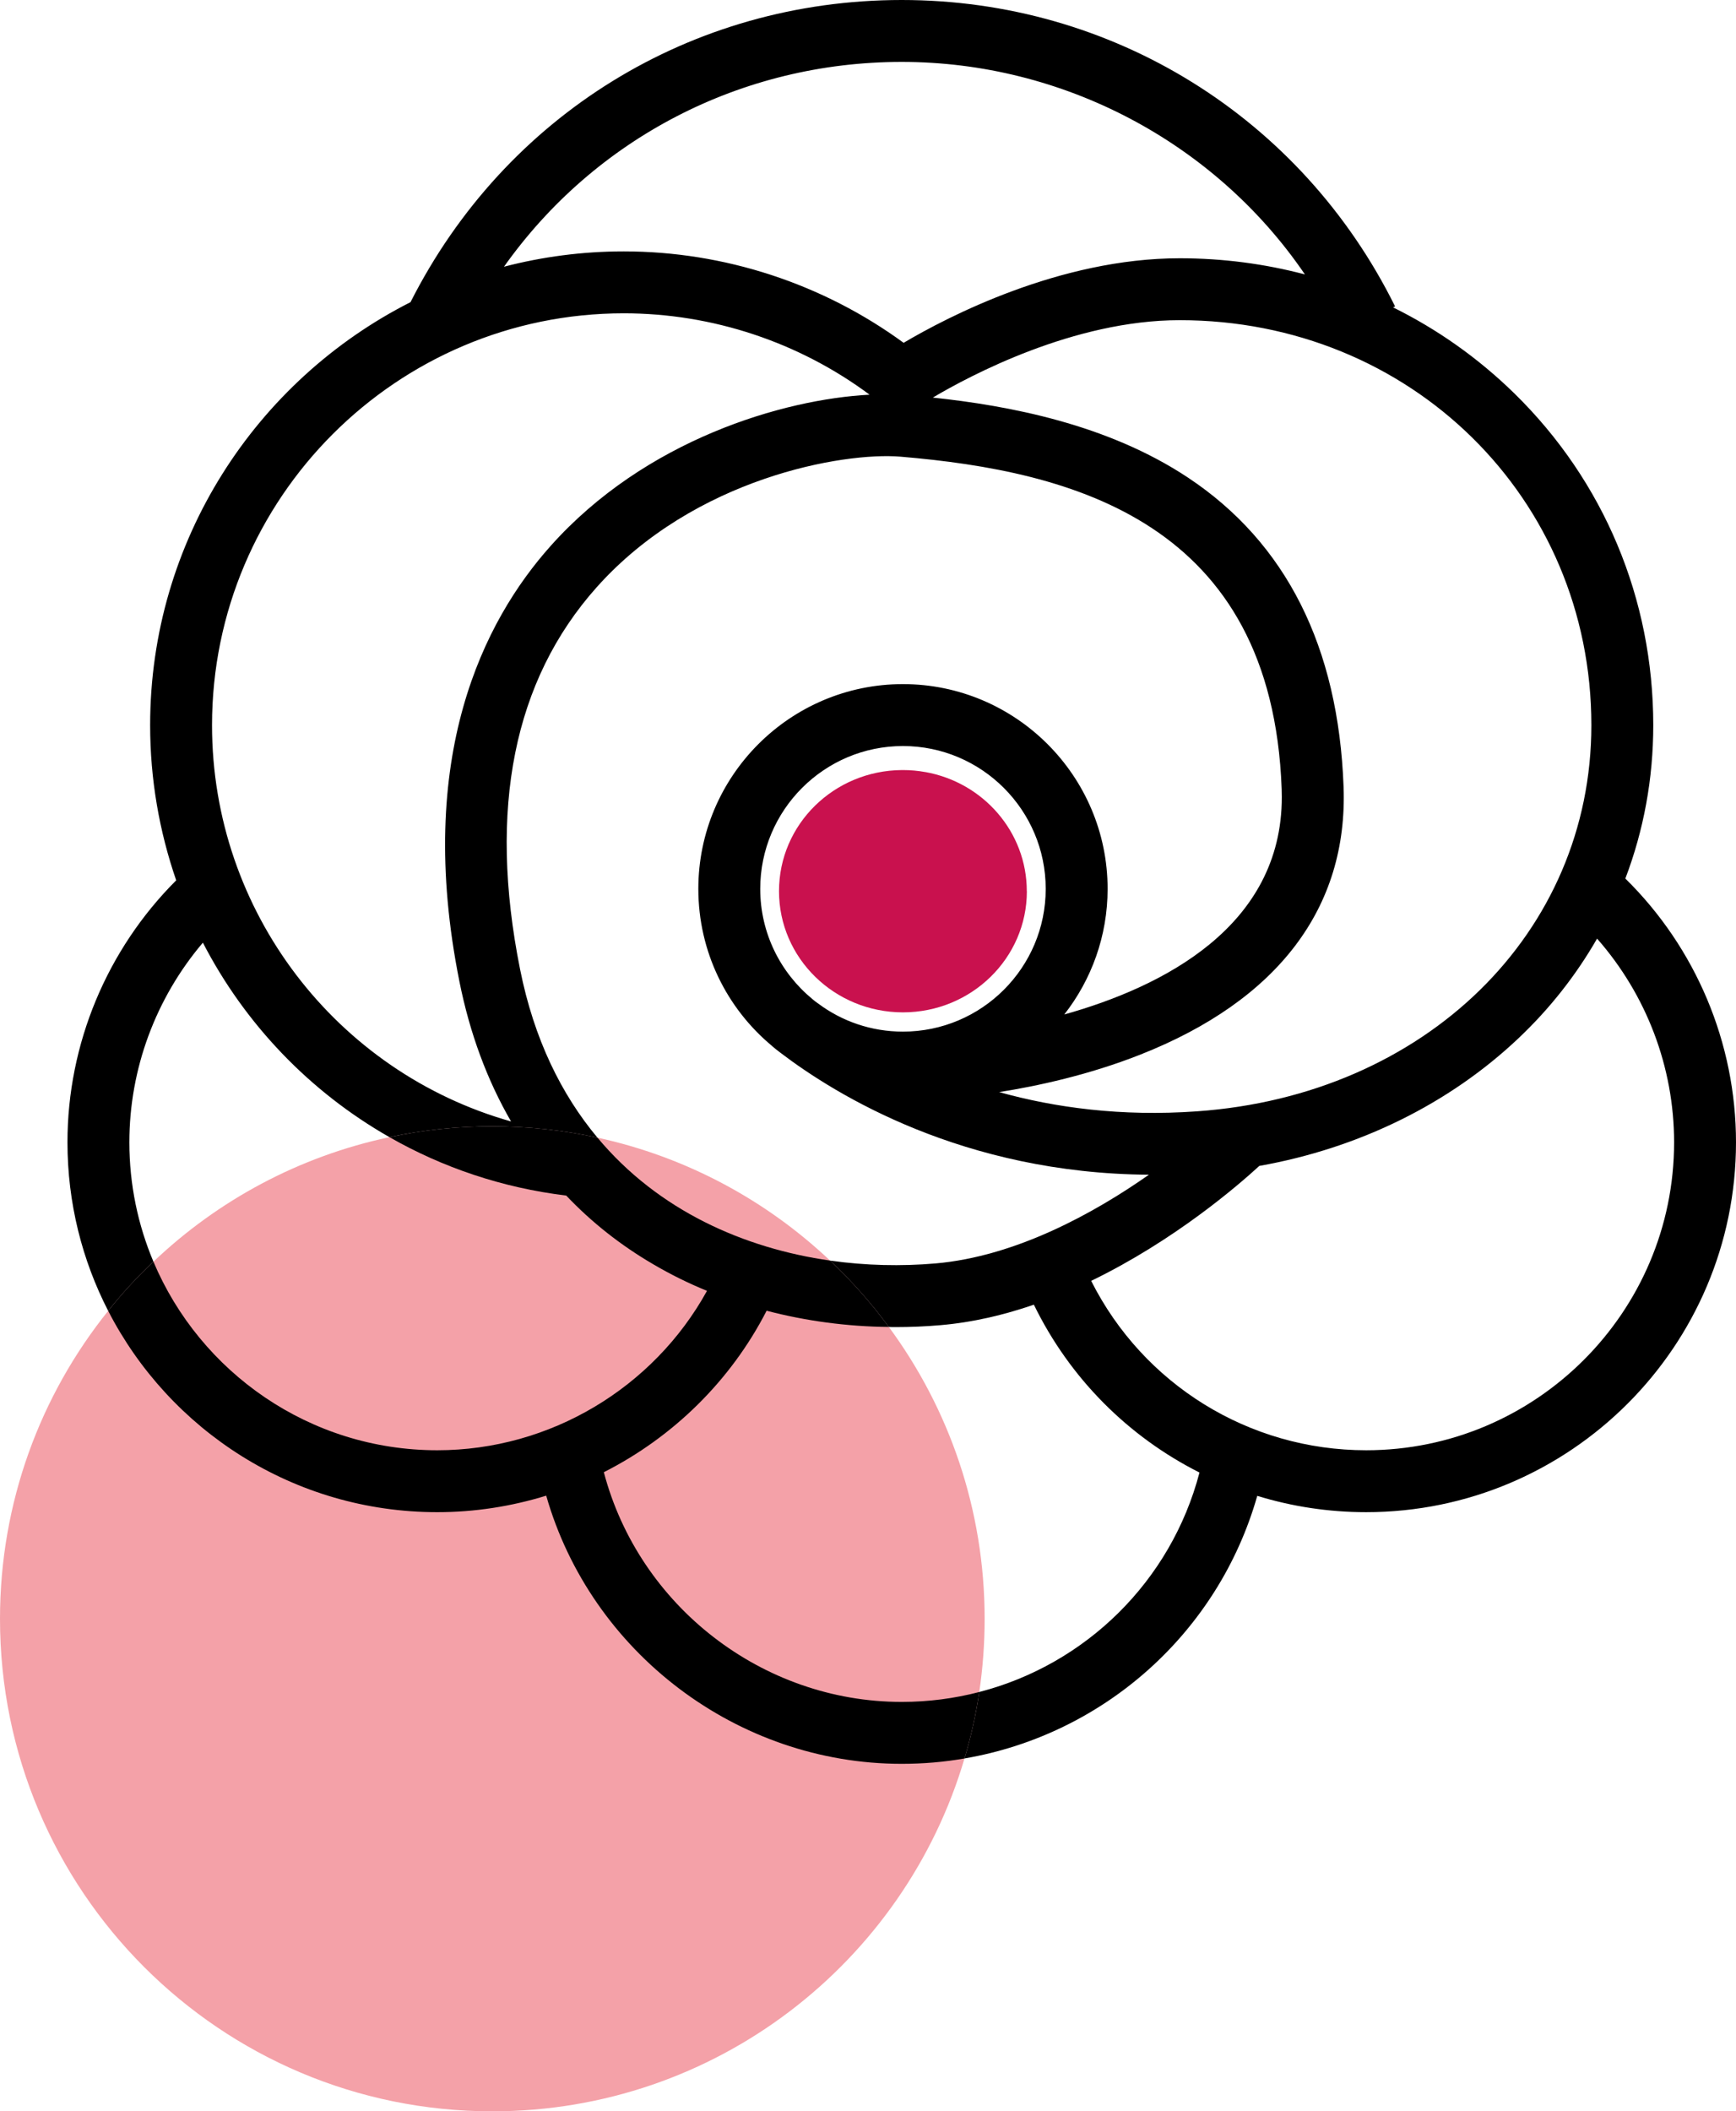
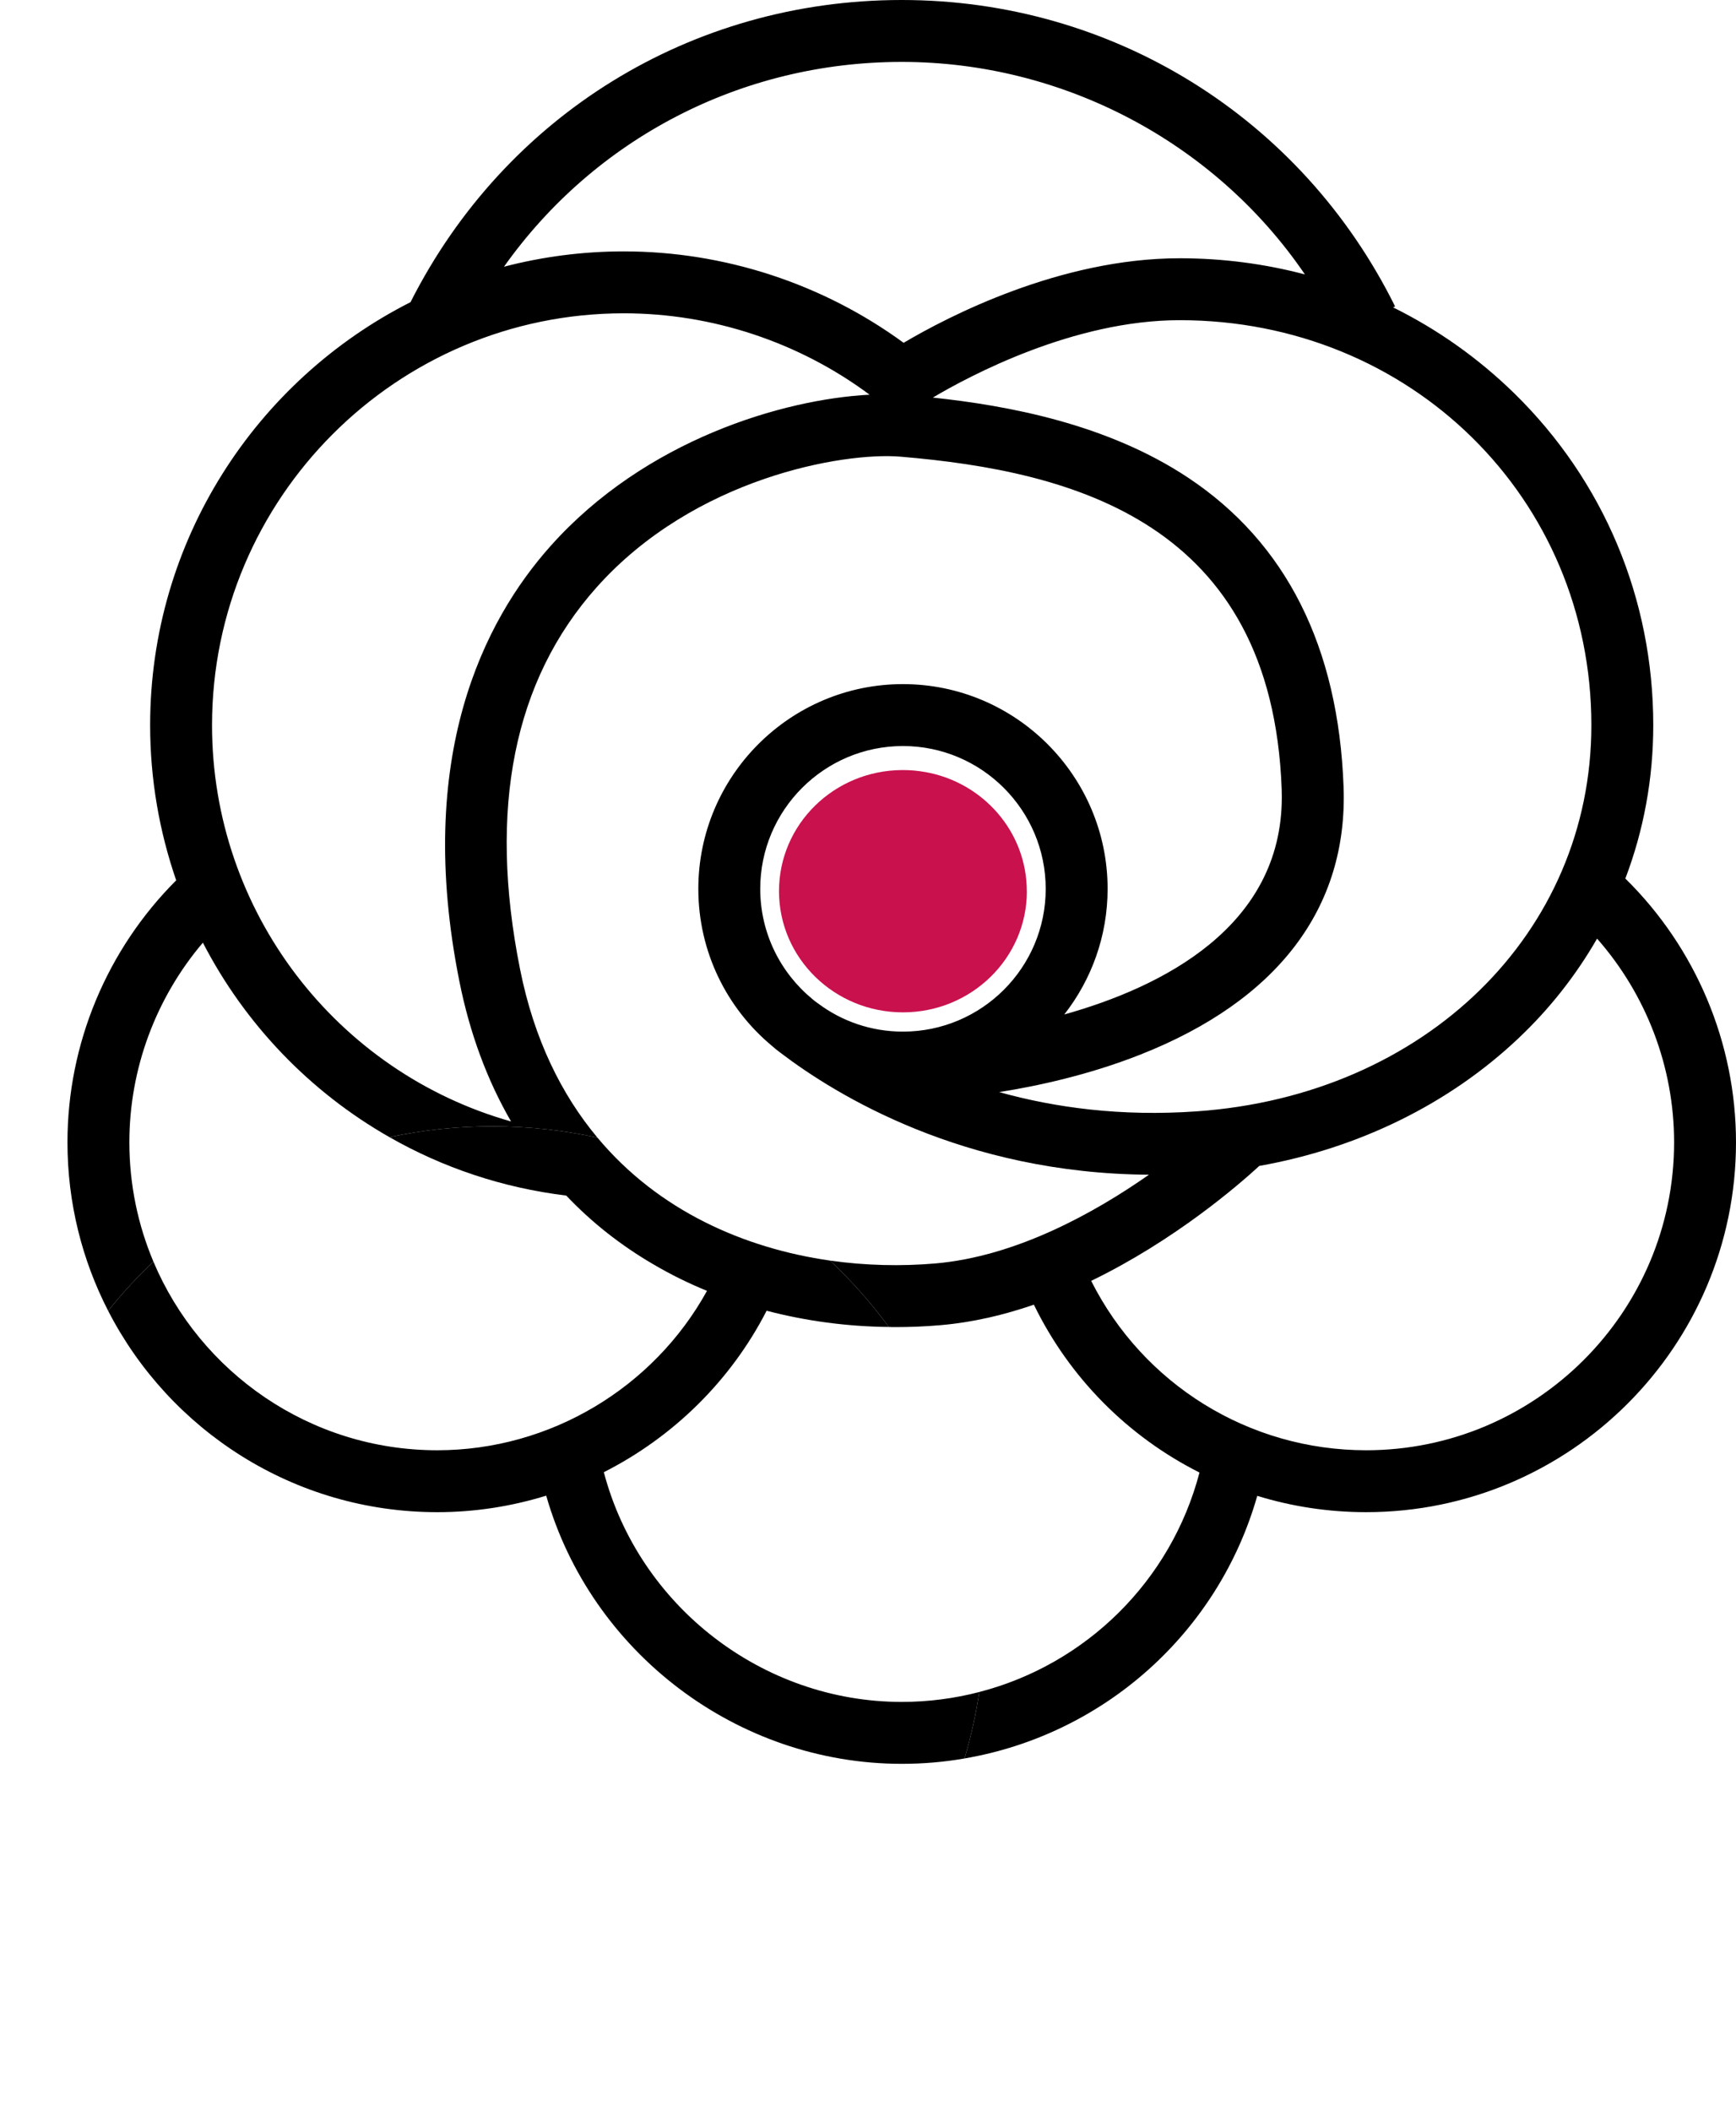
<svg xmlns="http://www.w3.org/2000/svg" id="Capa_2" viewBox="0 0 252.42 306.89">
  <g id="Capa_1-2">
-     <path d="M143.17,235.3c0,3.62-.27,7.17-.78,10.64-.5,3.3-1.21,6.53-2.15,9.66-8.74,29.65-36.17,51.29-68.66,51.29C32.05,306.89,0,274.84,0,235.3c0-16.94,5.88-32.5,15.73-44.76,2.02-2.54,4.22-4.93,6.58-7.15,9.38-8.92,21.18-15.31,34.32-18.1,4.82-1.03,9.82-1.57,14.95-1.57s10.36,.56,15.29,1.64c12.93,2.81,24.55,9.11,33.82,17.87,3.14,2.95,6,6.18,8.55,9.65,8.76,11.87,13.93,26.55,13.93,42.42Z" style="fill:#f4a1a8;" />
    <g>
      <path d="M149.31,129.54c0,9.73-8.07,17.61-18.02,17.61s-18.02-7.88-18.02-17.61,8-17.54,17.88-17.61h.14c1.11,0,2.19,.1,3.23,.29h.03c8.39,1.5,14.75,8.68,14.75,17.32Z" style="fill:#c9114e;" />
      <g>
        <path d="M131.11,247.38c-20.26,0-38.19-13.94-43.31-33.39,10.03-5.08,18.42-13.24,23.67-23.47,5.7,1.49,11.69,2.3,17.77,2.36-2.55-3.47-5.41-6.7-8.55-9.65-12.42-1.78-24.91-7.2-33.82-17.87-4.93-1.08-10.04-1.64-15.29-1.64s-10.13,.54-14.95,1.57c7.72,4.41,16.4,7.36,25.7,8.49,3.67,3.87,7.91,7.22,12.66,9.99,2.49,1.46,5.09,2.75,7.81,3.86-7.77,14.09-22.81,23.17-39.22,23.17-18.54,0-34.48-11.32-41.27-27.41-2.36,2.22-4.56,4.61-6.58,7.15,8.92,17.36,27.02,29.26,47.85,29.26,5.46,0,10.78-.84,15.84-2.4,6.51,22.77,27.75,38.98,51.69,38.98,3.11,0,6.16-.26,9.13-.78,.94-3.13,1.65-6.36,2.15-9.66-3.61,.94-7.4,1.44-11.28,1.44Z" />
-         <path d="M112.83,152.52c-.21-.16-.41-.32-.6-.48v-.02c.2,.17,.4,.33,.6,.5Z" />
      </g>
    </g>
    <path d="M236.33,127.7c2.67-7.01,4.06-14.53,4.06-22.29,0-18.35-7.17-35.48-20.21-48.24-5.24-5.12-11.18-9.31-17.62-12.49l.29-.14C189.24,17.07,161.76,0,131.12,0S73.41,16.81,59.69,43.92c-22.44,11.37-37.86,34.66-37.86,61.49,0,7.87,1.34,15.46,3.79,22.55-10.07,10.06-15.81,23.77-15.81,38.08,0,8.82,2.14,17.15,5.92,24.5,2.02-2.54,4.22-4.93,6.58-7.15-2.25-5.34-3.5-11.2-3.5-17.35,0-10.69,3.85-20.97,10.69-29.02,6.1,11.81,15.53,21.67,27.13,28.27,4.82-1.03,9.82-1.57,14.95-1.57s10.36,.56,15.29,1.64c-5.22-6.25-9.22-14.3-11.25-24.47-4.67-23.33-.92-42.02,11.14-55.53,14.24-15.95,35.91-19.67,44.18-18.98,25.05,2.11,53.99,9.51,55.42,48.31,.01,.39,.02,.79,.02,1.17,0,18.84-17.33,27.59-31.63,31.6,3.94-5.04,6.3-11.38,6.3-18.26,0-16.41-13.36-29.76-29.76-29.76s-29.75,13.35-29.75,29.76c0,9.16,4.15,17.37,10.7,22.82,.19,.17,.39,.33,.59,.5,.22,.17,.45,.34,.66,.51,8.07,6.15,26.62,17.54,53.57,17.72-7.92,5.55-19.32,11.89-31.08,12.9-4.9,.42-10.09,.32-15.29-.42,3.14,2.95,6,6.18,8.55,9.65,.32,.02,.63,.02,.95,.02,2.17,0,4.36-.09,6.55-.28,4.67-.4,9.25-1.48,13.59-2.98,5.23,10.74,13.77,19.21,24.08,24.4-4.14,15.81-16.55,27.9-32.02,31.9-.5,3.3-1.21,6.53-2.15,9.66,20.24-3.46,36.9-18.25,42.57-38.17,5.05,1.55,10.36,2.37,15.83,2.37,29.66,0,53.78-24.12,53.78-53.76,0-14.44-5.84-28.26-16.09-38.34ZM80.05,79.37c-9.66,10.82-19.8,30.58-13.25,63.29,1.5,7.5,4.02,14.32,7.51,20.35-25.34-7.16-43.48-30.47-43.48-57.6,0-33.01,26.86-59.87,59.87-59.87,12.87,0,25.47,4.19,35.74,11.83-12.59,.66-32.62,6.56-46.39,22Zm10.65-42.83c-6.01,0-11.85,.78-17.42,2.23,13.19-18.6,34.48-29.77,57.84-29.77s45.49,11.62,58.62,30.89c-5.86-1.55-11.97-2.35-18.21-2.35-17.42,0-33.77,8.52-40.14,12.29-11.75-8.59-26.07-13.29-40.69-13.29Zm28.27,109.33c-.3-.2-.6-.43-.87-.67-4.61-3.8-7.56-9.56-7.56-16,0-11.45,9.31-20.76,20.75-20.76s20.76,9.31,20.76,20.76-9.31,20.75-20.76,20.75c-4.62,0-8.88-1.51-12.32-4.08Zm26.31,12.87c5.51-.87,13.01-2.48,20.51-5.44,20-7.88,30.22-21.35,29.57-38.94-.75-20.35-8.36-35.47-22.61-44.93-11.75-7.8-26.12-10.47-37.11-11.64,5.34-3.16,20.46-11.25,35.89-11.25,33.57,0,59.86,25.86,59.86,58.87,0,30.19-24.13,53.8-57.38,56.13-11,.78-20.63-.54-28.73-2.8Zm53.36,52.06c-17.03,0-32.4-9.57-39.98-24.62,12.1-5.86,21.39-13.9,24.45-16.71,14.44-2.56,27.59-9,37.69-18.56,4.57-4.32,8.39-9.2,11.42-14.48,7.16,8.14,11.2,18.66,11.2,29.61,0,24.68-20.1,44.76-44.78,44.76Z" />
  </g>
</svg>